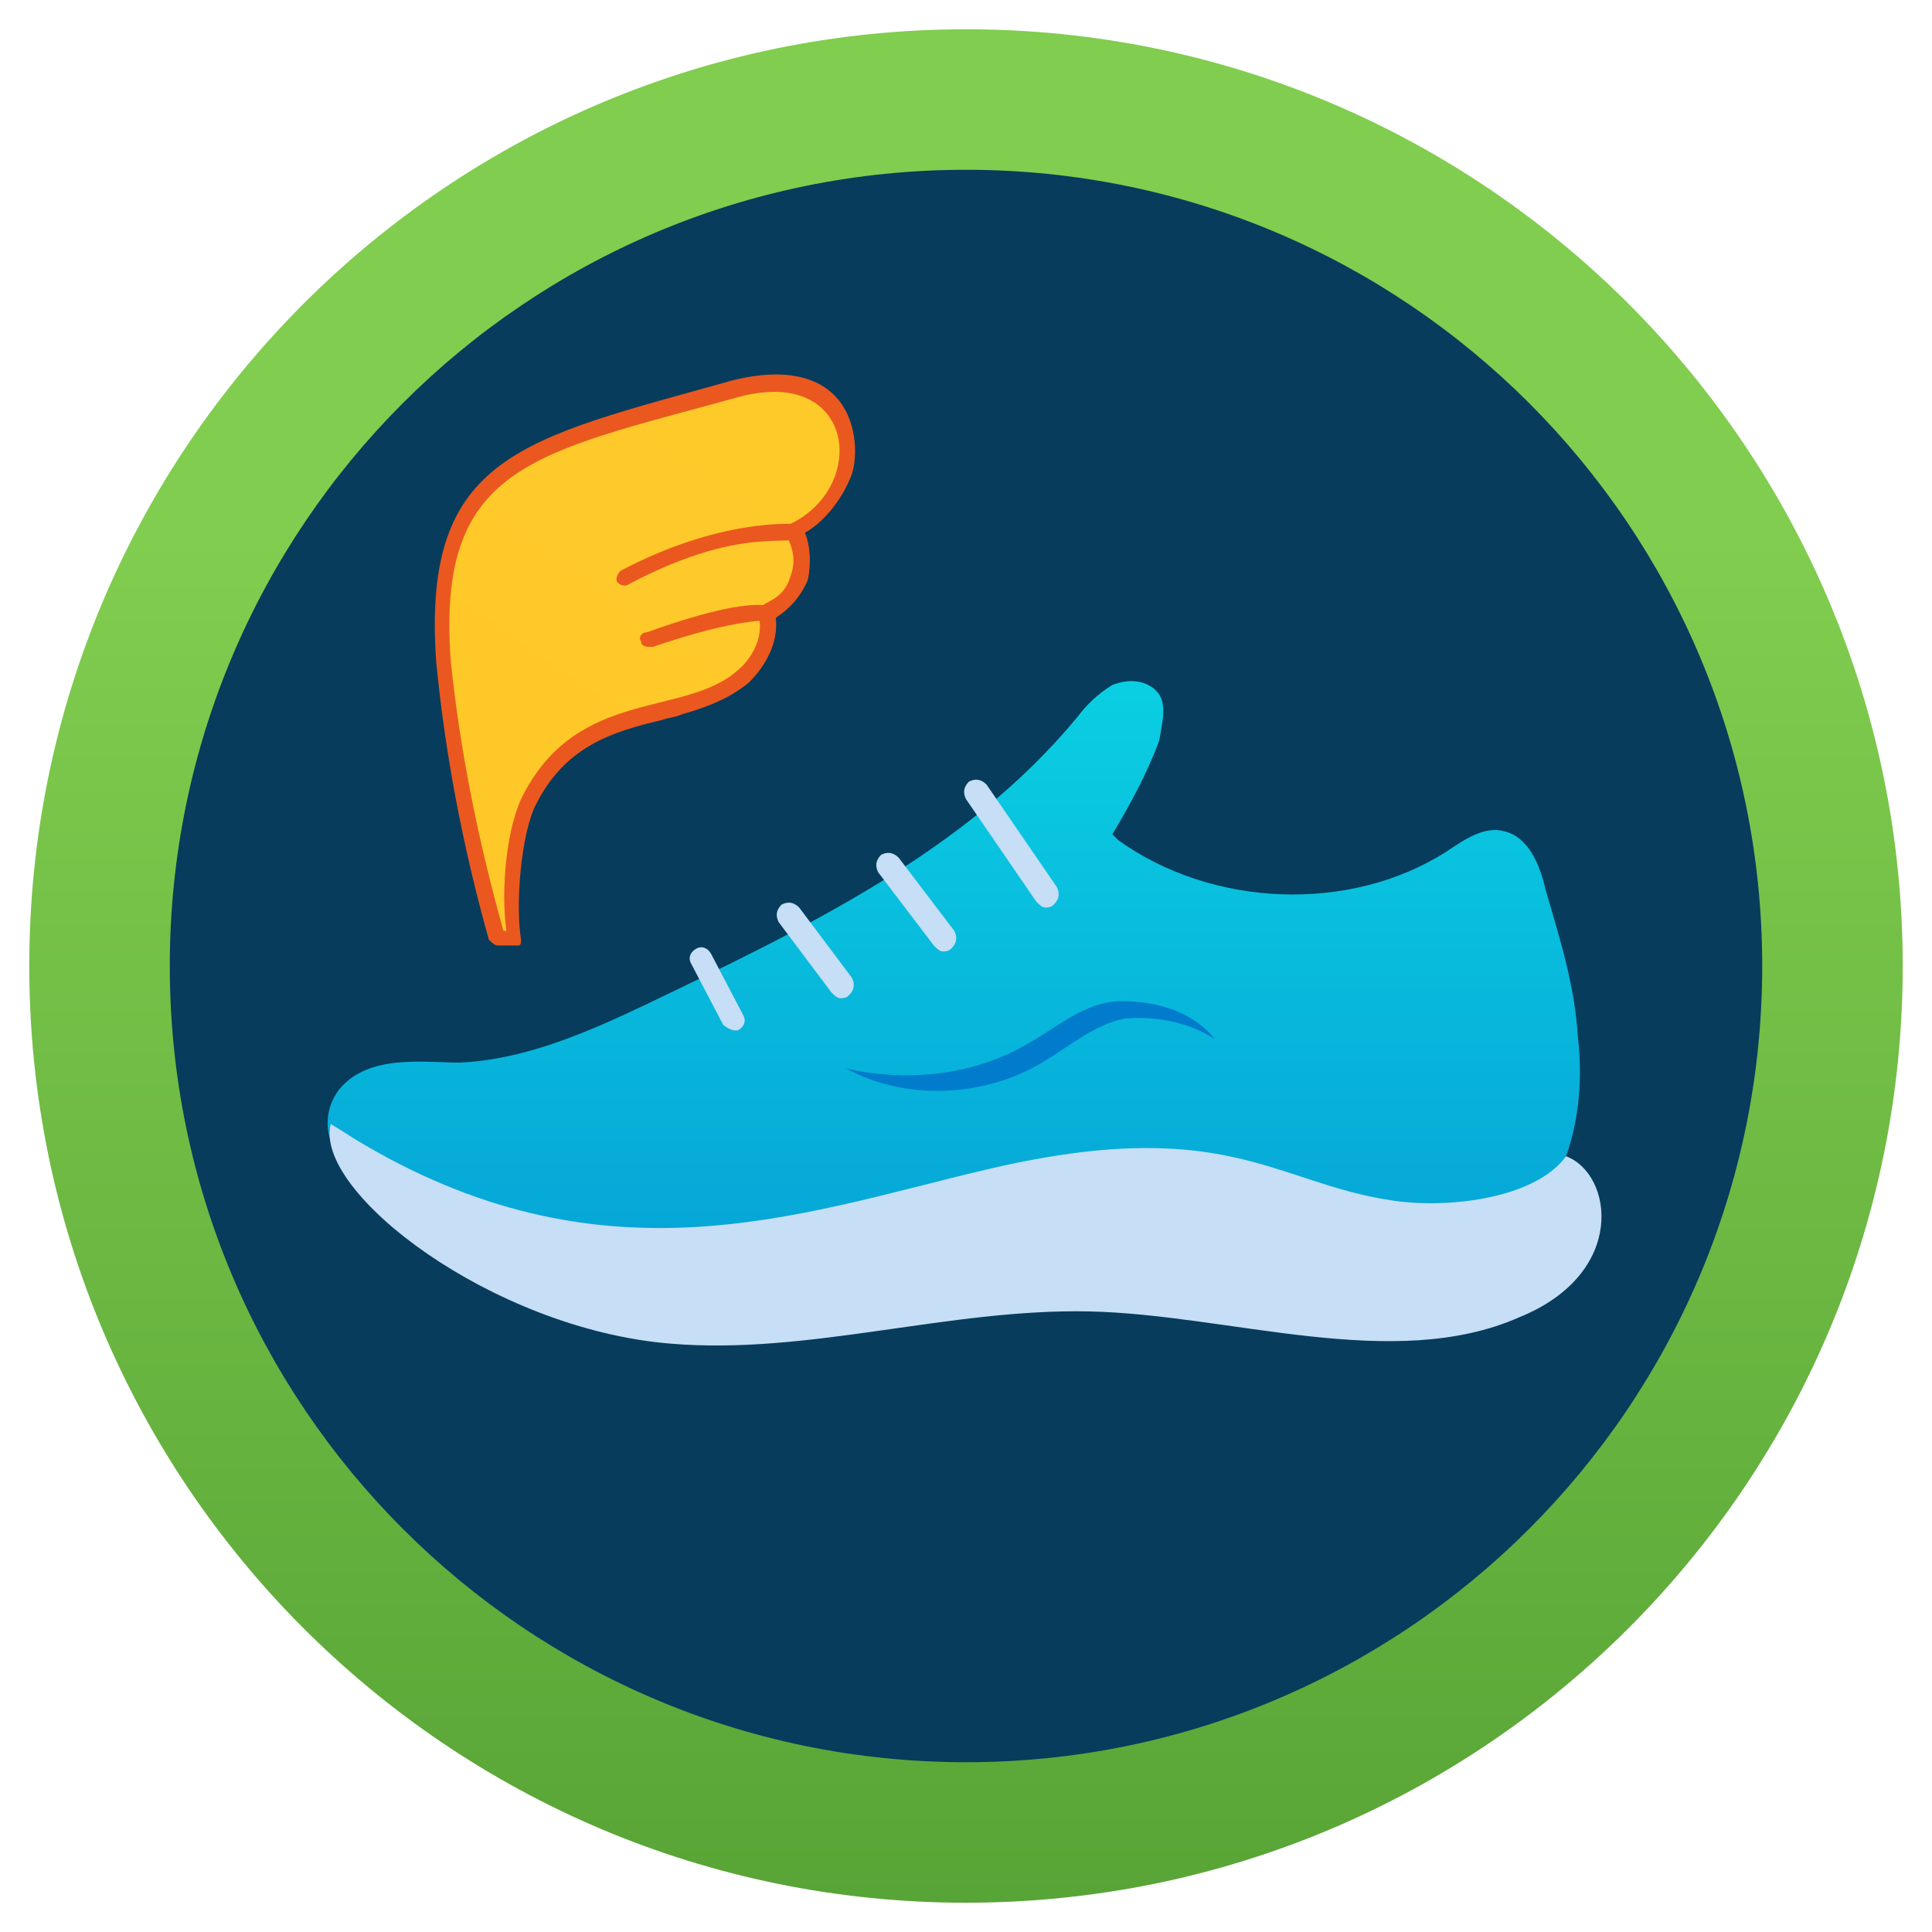
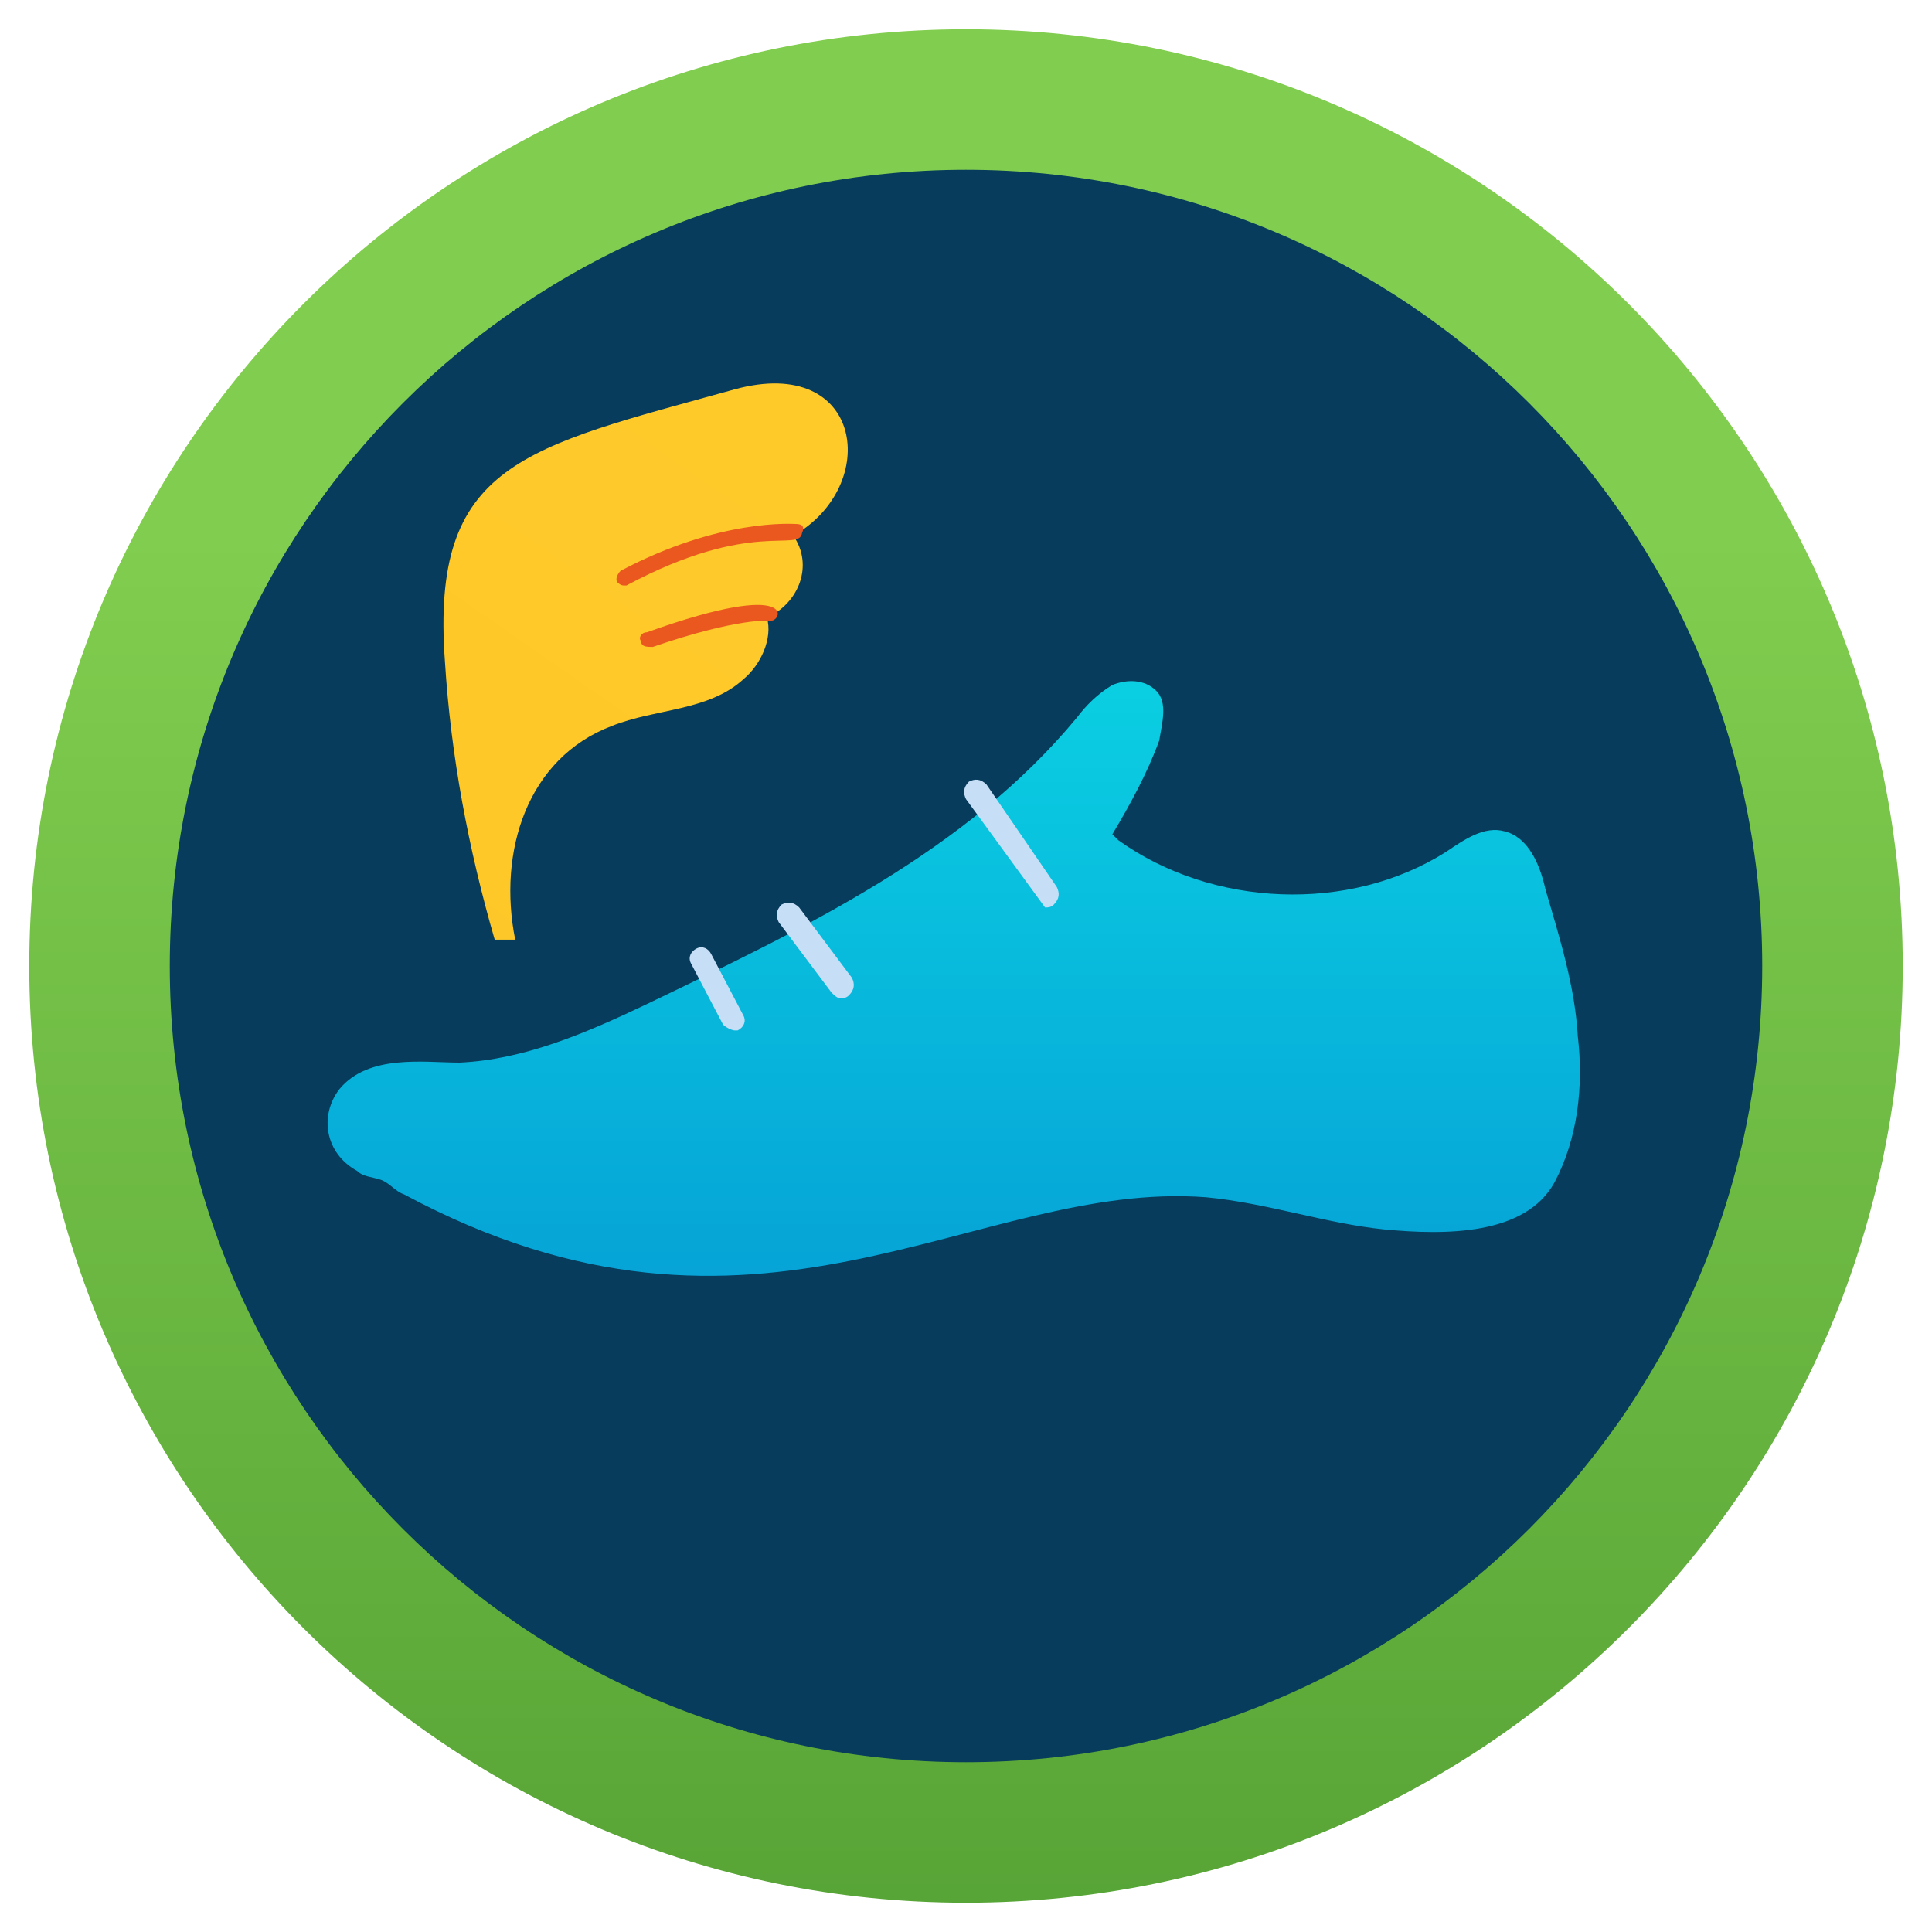
<svg xmlns="http://www.w3.org/2000/svg" xmlns:xlink="http://www.w3.org/1999/xlink" width="66px" height="66px" viewbox="0 0 66 66" version="1.1">
  <defs>
    <linearGradient x1="0.5" y1="0.271" x2="0.5" y2="1.282" id="gradient_1">
      <stop offset="0" stop-color="#81CD4F" />
      <stop offset="1" stop-color="#48952D" />
    </linearGradient>
    <linearGradient x1="0.503" y1="-0.081" x2="0.503" y2="2.898" id="gradient_2">
      <stop offset="0" stop-color="#0BD3E3" />
      <stop offset="0.574" stop-color="#017CCC" />
    </linearGradient>
    <linearGradient x1="32.993" y1="37.18" x2="32.993" y2="72.663" id="gradient_3">
      <stop offset="2.1650999E-07" stop-color="#C6DEF6" />
      <stop offset="1" stop-color="#8CC3EA" />
    </linearGradient>
    <linearGradient x1="32.364" y1="26.686" x2="42.497" y2="36.818" id="gradient_4">
      <stop offset="2.1650999E-07" stop-color="#C6DEF6" />
      <stop offset="1" stop-color="#8CC3EA" />
    </linearGradient>
    <linearGradient x1="29.722" y1="29.329" x2="39.854" y2="39.461" id="gradient_5">
      <stop offset="2.1650999E-07" stop-color="#C6DEF6" />
      <stop offset="1" stop-color="#8CC3EA" />
    </linearGradient>
    <linearGradient x1="27.151" y1="31.899" x2="37.284" y2="42.032" id="gradient_6">
      <stop offset="2.1650999E-07" stop-color="#C6DEF6" />
      <stop offset="1" stop-color="#8CC3EA" />
    </linearGradient>
    <linearGradient x1="24.914" y1="34.137" x2="35.046" y2="44.269" id="gradient_7">
      <stop offset="2.1650999E-07" stop-color="#C6DEF6" />
      <stop offset="1" stop-color="#8CC3EA" />
    </linearGradient>
    <linearGradient x1="25.152" y1="12.235" x2="14.866" y2="31.29" id="gradient_8">
      <stop offset="1.0824999E-07" stop-color="#FECC2B" />
      <stop offset="1" stop-color="#FC9A13" />
    </linearGradient>
    <path d="M0 0L66 0L66 66L0 66L0 0Z" id="path_1" />
    <clipPath id="mask_1">
      <use xlink:href="#path_1" />
    </clipPath>
  </defs>
  <g id="30brand">
-     <path d="M0 0L66 0L66 66L0 66L0 0Z" id="Background" fill="none" fill-rule="evenodd" stroke="none" />
    <g clip-path="url(#mask_1)">
      <g id="Group" transform="translate(1 1)">
        <path d="M0 32C0 14.327 14.327 0 32 0C49.673 0 64 14.327 64 32C64 49.673 49.673 64 32 64C14.327 64 0 49.673 0 32Z" id="Circle" fill="url(#gradient_1)" fill-rule="evenodd" stroke="none" />
        <path d="M0 27.2C0 12.178 12.178 0 27.2 0C42.222 0 54.4 12.178 54.4 27.2C54.4 42.222 42.222 54.4 27.2 54.4C12.178 54.4 0 42.222 0 27.2Z" transform="translate(4.8 4.8)" id="Circle" fill="#073C5C" fill-rule="evenodd" stroke="none" />
        <g id="Group" transform="translate(10.192 22.269)">
          <g id="Group">
            <path d="M27.008 5.431C30.208 7.731 34.908 7.931 38.208 5.831C38.808 5.431 39.508 4.931 40.208 5.131C41.008 5.331 41.408 6.231 41.608 7.131C42.108 8.831 42.608 10.431 42.708 12.131C42.908 13.831 42.708 15.631 41.908 17.131C40.908 18.931 38.208 18.931 36.108 18.731C34.108 18.531 32.108 17.831 30.008 17.631C22.108 17.031 14.708 24.031 2.608 17.531C2.308 17.431 2.108 17.131 1.808 17.031C1.508 16.931 1.208 16.931 1.008 16.731C-0.092 16.131 -0.292 14.831 0.408 13.931C1.408 12.731 3.308 13.031 4.508 13.031C6.708 12.931 8.808 12.031 10.908 11.031C16.308 8.431 21.808 5.831 25.608 1.231C25.908 0.831 26.308 0.431 26.808 0.131C27.308 -0.069 27.908 -0.069 28.308 0.331C28.708 0.731 28.508 1.431 28.408 2.031C28.008 3.131 27.408 4.231 26.808 5.231L27.008 5.431Z" id="Shape" fill="url(#gradient_2)" fill-rule="evenodd" stroke="none" />
          </g>
          <g id="Group" transform="translate(0.067 15.131)">
-             <path d="M40.641 6.6C36.341 8.5 30.741 6.5 25.941 6.4C21.141 6.3 16.341 7.9 11.641 7.5C5.541 7 -0.559 2.3 0.041 0C0.041 0 0.541 0.3 0.841 0.5C9.241 5.6 15.941 3.1 22.241 1.6C30.541 -0.4 32.241 2 36.241 2.6C38.041 2.9 41.141 2.6 42.241 1.1C43.841 1.7 44.341 5.1 40.641 6.6L40.641 6.6Z" id="Shape" fill="url(#gradient_3)" fill-rule="evenodd" stroke="none" />
-           </g>
+             </g>
          <g id="Group" transform="translate(21.743 3.366)">
-             <path d="M2.766 4.366C2.666 4.366 2.566 4.266 2.466 4.166L0.066 0.666C-0.034 0.466 -0.034 0.266 0.166 0.066C0.366 -0.034 0.566 -0.034 0.766 0.166L3.166 3.666C3.266 3.866 3.266 4.066 3.066 4.266C2.966 4.366 2.866 4.366 2.766 4.366L2.766 4.366Z" id="Shape" fill="url(#gradient_4)" fill-rule="evenodd" stroke="none" />
+             <path d="M2.766 4.366L0.066 0.666C-0.034 0.466 -0.034 0.266 0.166 0.066C0.366 -0.034 0.566 -0.034 0.766 0.166L3.166 3.666C3.266 3.866 3.266 4.066 3.066 4.266C2.966 4.366 2.866 4.366 2.766 4.366L2.766 4.366Z" id="Shape" fill="url(#gradient_4)" fill-rule="evenodd" stroke="none" />
          </g>
          <g id="Group" transform="translate(18.743 5.866)">
-             <path d="M2.266 3.366C2.166 3.366 2.066 3.266 1.966 3.166L0.066 0.666C-0.034 0.466 -0.034 0.266 0.166 0.066C0.366 -0.034 0.566 -0.034 0.766 0.166L2.666 2.666C2.766 2.866 2.766 3.066 2.566 3.266C2.466 3.366 2.366 3.366 2.266 3.366L2.266 3.366Z" id="Shape" fill="url(#gradient_5)" fill-rule="evenodd" stroke="none" />
-           </g>
+             </g>
          <g id="Group" transform="translate(15.343 7.566)">
            <path d="M2.166 3.266C2.066 3.266 1.966 3.166 1.866 3.066L0.066 0.666C-0.034 0.466 -0.034 0.266 0.166 0.066C0.366 -0.034 0.566 -0.034 0.766 0.166L2.566 2.566C2.666 2.766 2.666 2.966 2.466 3.166C2.366 3.266 2.266 3.266 2.166 3.266L2.166 3.266Z" id="Shape" fill="url(#gradient_6)" fill-rule="evenodd" stroke="none" />
          </g>
          <g id="Group" transform="translate(12.369 9.092)">
            <path d="M1.539 2.839C1.439 2.839 1.239 2.739 1.139 2.639L0.039 0.539C-0.061 0.339 0.039 0.139 0.239 0.039C0.439 -0.061 0.639 0.039 0.739 0.239L1.839 2.339C1.939 2.539 1.839 2.739 1.639 2.839L1.539 2.839Z" id="Shape" fill="url(#gradient_7)" fill-rule="evenodd" stroke="none" />
          </g>
          <g id="Group" transform="translate(17.708 10.931)">
-             <path d="M12.6 1.3C11.7 0.7 10.5 0.5 9.5 0.6C8.5 0.8 7.7 1.5 6.7 2.1C4.7 3.3 2 3.4 0 2.3C2.2 2.8 4.5 2.5 6.3 1.4C7.2 0.9 8.2 0 9.4 0C10.7 0 11.9 0.4 12.6 1.3L12.6 1.3Z" id="Shape" fill="#017CCC" fill-rule="evenodd" stroke="none" />
-           </g>
+             </g>
        </g>
        <g id="Group" transform="translate(13.853 11.793)">
          <path d="M9.951 0.201C2.751 2.201 -0.449 2.701 0.051 9.501C0.251 12.701 0.851 15.901 1.751 19.001L2.451 19.001C1.851 16.001 2.851 12.801 5.751 11.701C7.251 11.101 9.051 11.201 10.251 10.101C10.851 9.601 11.251 8.701 11.051 8.001C12.151 7.501 12.651 6.201 11.951 5.201C14.951 3.501 14.351 -0.999 9.951 0.201L9.951 0.201Z" transform="translate(0.296 0.306)" id="Shape" fill="url(#gradient_8)" fill-rule="evenodd" stroke="none" />
          <g id="Group">
-             <path d="M2.747 19.507L2.147 19.507C2.047 19.507 1.947 19.407 1.847 19.307C0.947 16.107 0.347 12.907 0.047 9.807C-0.453 2.707 3.047 2.207 10.147 0.207C12.147 -0.293 13.147 0.207 13.647 0.707C14.447 1.507 14.447 2.807 14.247 3.407C13.947 4.207 13.347 5.007 12.647 5.407C12.847 5.907 12.847 6.507 12.747 7.007C12.547 7.507 12.147 8.007 11.647 8.307C11.747 9.107 11.347 9.907 10.747 10.507C10.047 11.107 9.147 11.407 8.447 11.607C8.247 11.707 8.047 11.707 7.747 11.807C6.047 12.207 4.447 12.707 3.447 14.707C2.947 15.707 2.747 18.107 2.947 19.307C2.947 19.407 2.947 19.507 2.847 19.507C2.947 19.507 2.847 19.507 2.747 19.507L2.747 19.507ZM2.347 19.007L2.447 19.007C2.247 17.607 2.447 15.407 3.047 14.307C4.947 10.707 8.547 11.707 10.347 10.107C10.947 9.607 11.247 8.807 11.047 8.207C10.947 7.707 11.847 7.907 12.147 6.907C12.547 5.807 11.647 5.407 12.147 5.107C14.847 3.807 14.347 -0.393 10.247 0.807C3.347 2.707 0.047 3.107 0.547 9.807C0.847 12.707 1.447 15.807 2.347 19.007L2.347 19.007Z" id="Shape" fill="#EA581F" fill-rule="evenodd" stroke="none" />
-           </g>
+             </g>
          <g id="Group" transform="translate(7.008 7.872)">
            <path d="M0.039 1.235C-0.061 1.135 0.039 0.935 0.239 0.935C5.539 -0.965 4.839 0.635 4.439 0.535C4.439 0.535 3.339 0.435 0.439 1.435C0.239 1.435 0.039 1.435 0.039 1.235L0.039 1.235Z" id="Shape" fill="#EA581F" fill-rule="evenodd" stroke="none" />
          </g>
          <g id="Group" transform="translate(6.206 5.1)">
            <path d="M0.241 2.107C0.141 2.107 0.041 2.007 0.041 2.007C-0.059 1.907 0.041 1.707 0.141 1.607C3.541 -0.193 6.041 0.007 6.141 0.007C6.341 0.007 6.441 0.107 6.341 0.307C6.241 1.007 4.641 -0.193 0.341 2.107C0.341 2.107 0.341 2.107 0.241 2.107L0.241 2.107Z" id="Shape" fill="#EA581F" fill-rule="evenodd" stroke="none" />
          </g>
        </g>
      </g>
    </g>
  </g>
</svg>